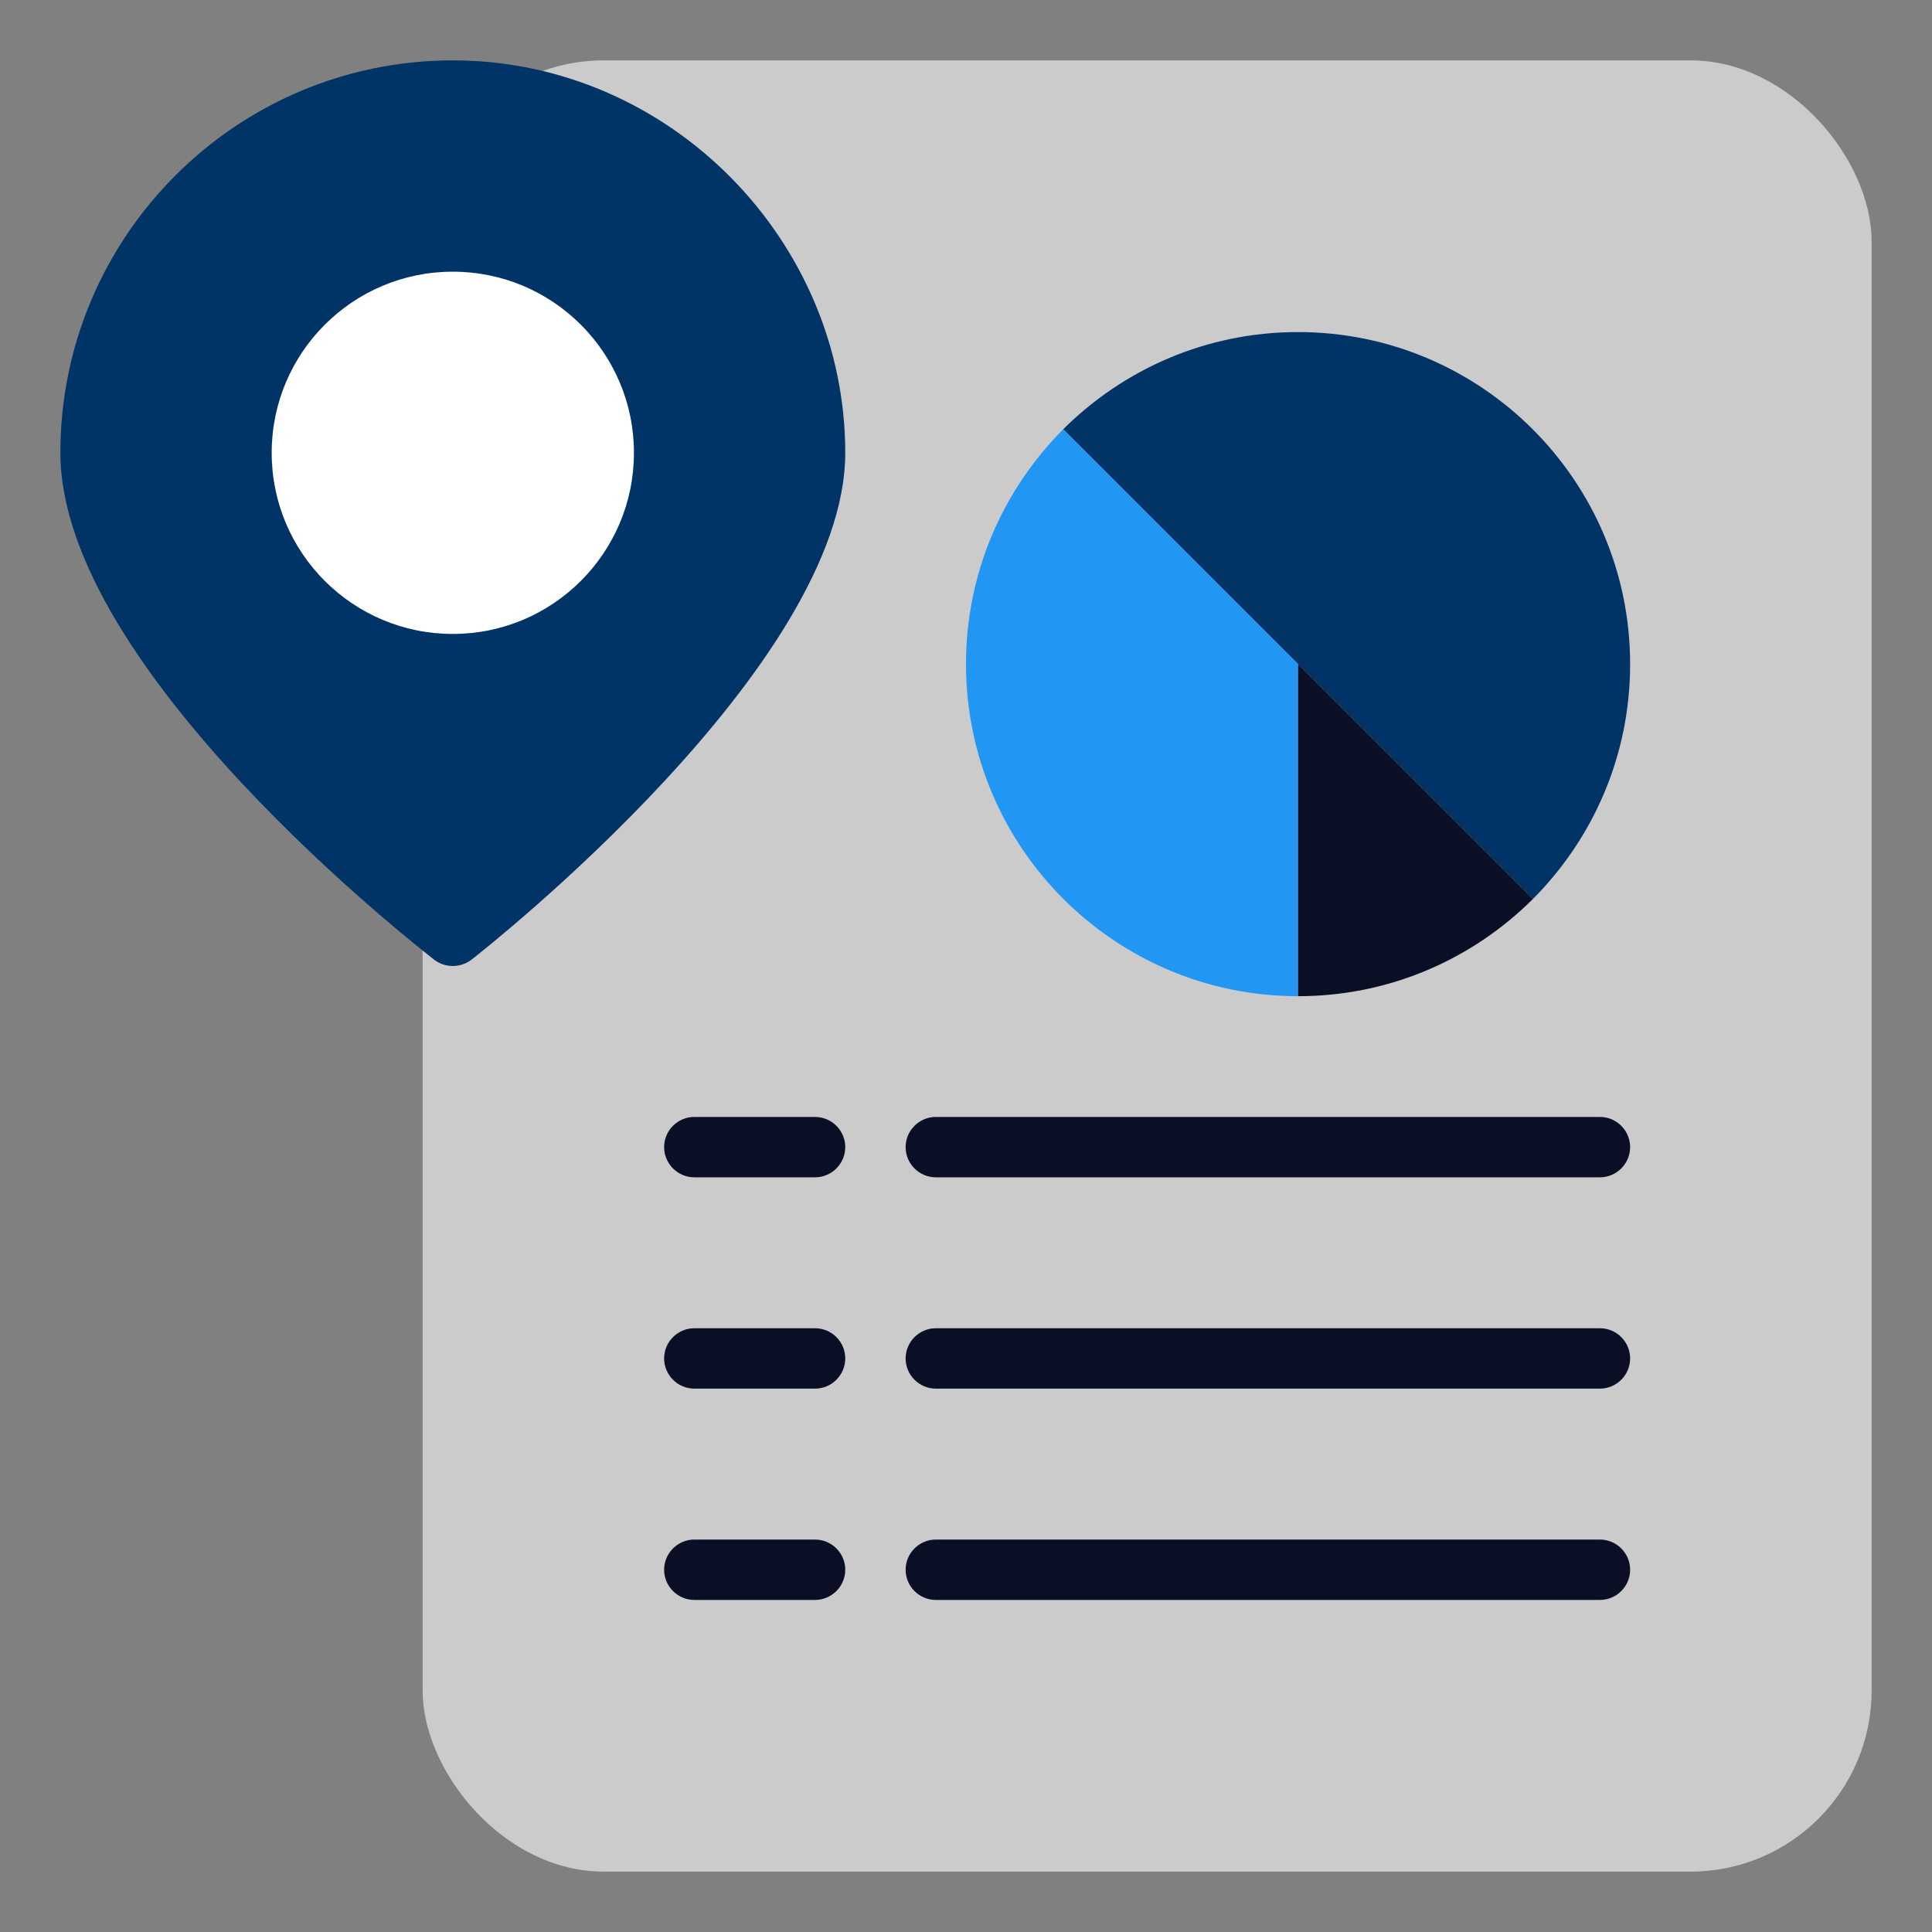
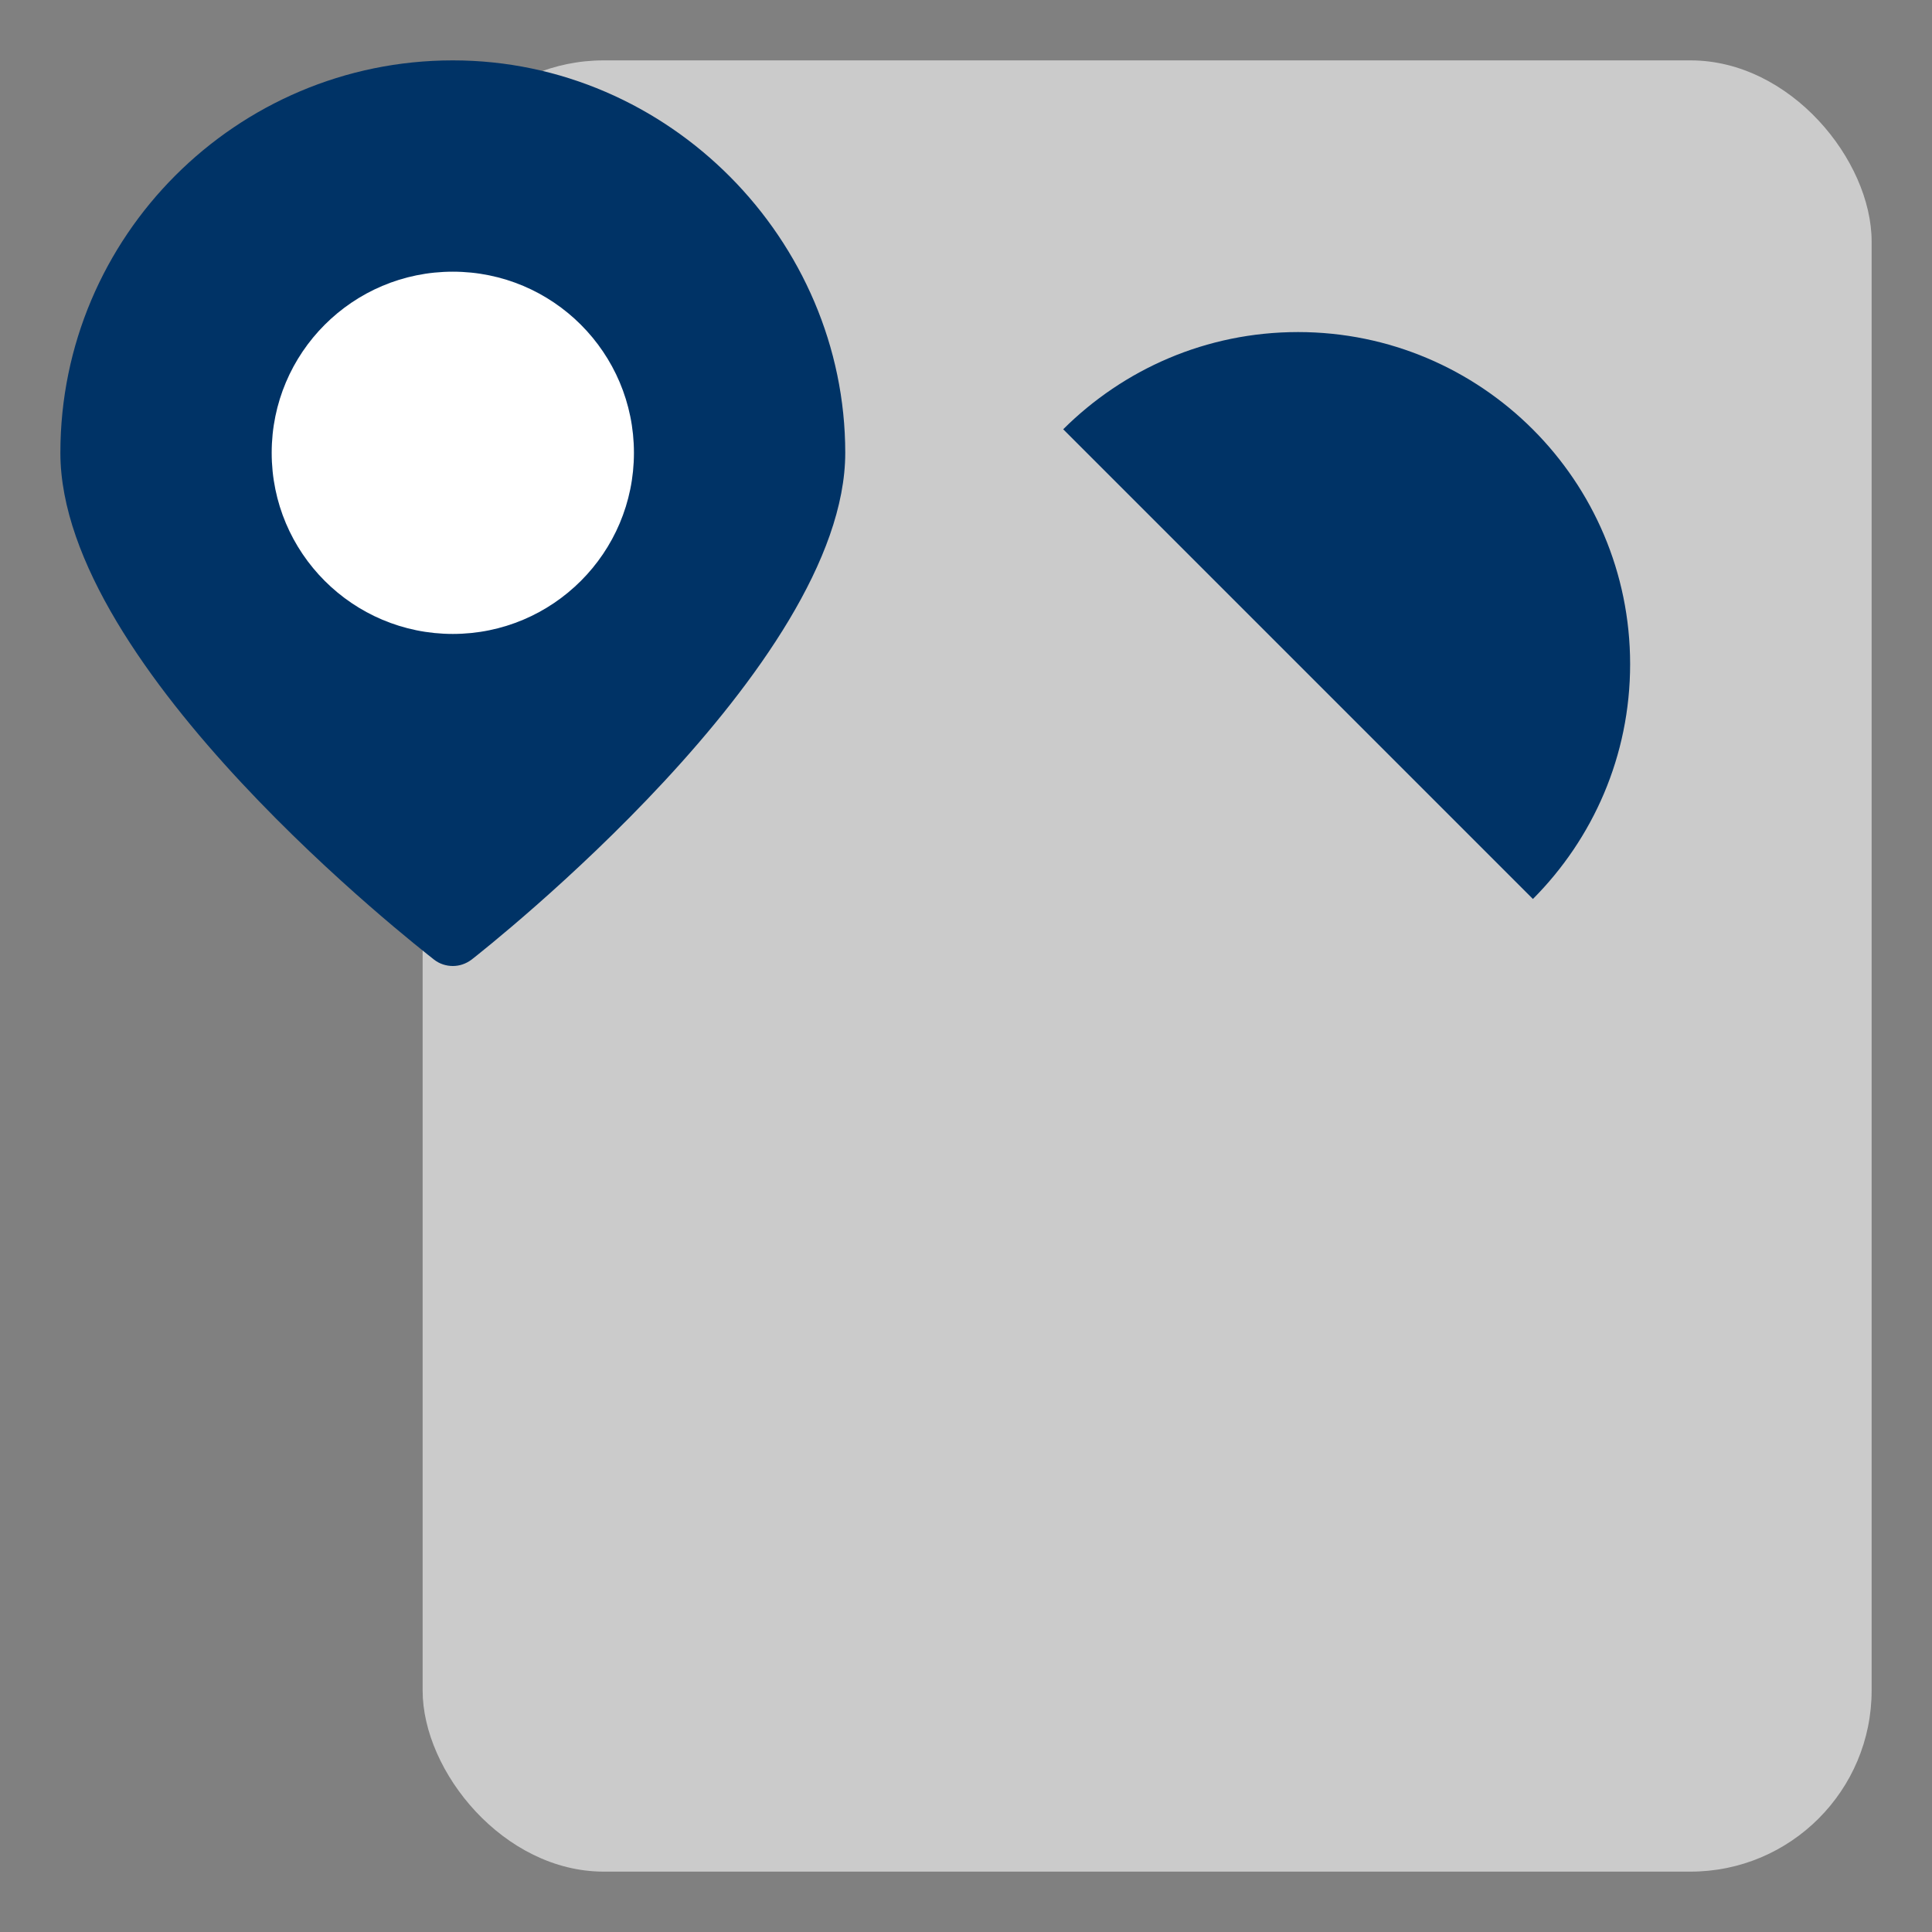
<svg xmlns="http://www.w3.org/2000/svg" version="1.1" width="512" height="512" x="0" y="0" viewBox="0 0 64 64" style="enable-background:new 0 0 512 512" xml:space="preserve" class="">
  <rect x="0" y="0" width="64" height="64" fill="#808080" stroke="none" />
  <g>
    <rect width="48" height="60" x="14" y="2" fill="#cbcbcb" rx="6" opacity="1" data-original="#f1f2f2" class="" />
    <path fill="#003366" d="M15 2C7.83 2 2 7.83 2 15s11.88 16.39 12.38 16.79c.18.14.4.21.62.21s.43-.07.62-.21C16.13 31.39 28 22.04 28 15S22.17 2 15 2zM54 22c0 3.04-1.23 5.78-3.22 7.78L43 22l-7.78-7.78c2-1.99 4.74-3.22 7.78-3.22 6.07 0 11 4.93 11 11z" opacity="1" data-original="#6b71f2" class="" />
-     <path fill="#2196f3" d="M43 22v11c-6.07 0-11-4.93-11-11 0-3.04 1.23-5.78 3.22-7.78z" opacity="1" data-original="#0ff2b2" class="" />
    <g fill="#0a0f26">
-       <path d="M50.78 29.78C48.78 31.77 46.04 33 43 33V22zM27 39h-4c-.55 0-1-.45-1-1s.45-1 1-1h4c.55 0 1 .45 1 1s-.45 1-1 1zM53 39H31c-.55 0-1-.45-1-1s.45-1 1-1h22c.55 0 1 .45 1 1s-.45 1-1 1zM27 46h-4c-.55 0-1-.45-1-1s.45-1 1-1h4c.55 0 1 .45 1 1s-.45 1-1 1zM53 46H31c-.55 0-1-.45-1-1s.45-1 1-1h22c.55 0 1 .45 1 1s-.45 1-1 1zM27 53h-4c-.55 0-1-.45-1-1s.45-1 1-1h4c.55 0 1 .45 1 1s-.45 1-1 1zM53 53H31c-.55 0-1-.45-1-1s.45-1 1-1h22c.55 0 1 .45 1 1s-.45 1-1 1z" fill="#0a0f26" opacity="1" data-original="#0a0f26" class="" />
-     </g>
+       </g>
    <circle cx="15" cy="15" r="6" fill="#ffffff" opacity="1" data-original="#ffffff" class="" />
  </g>
</svg>